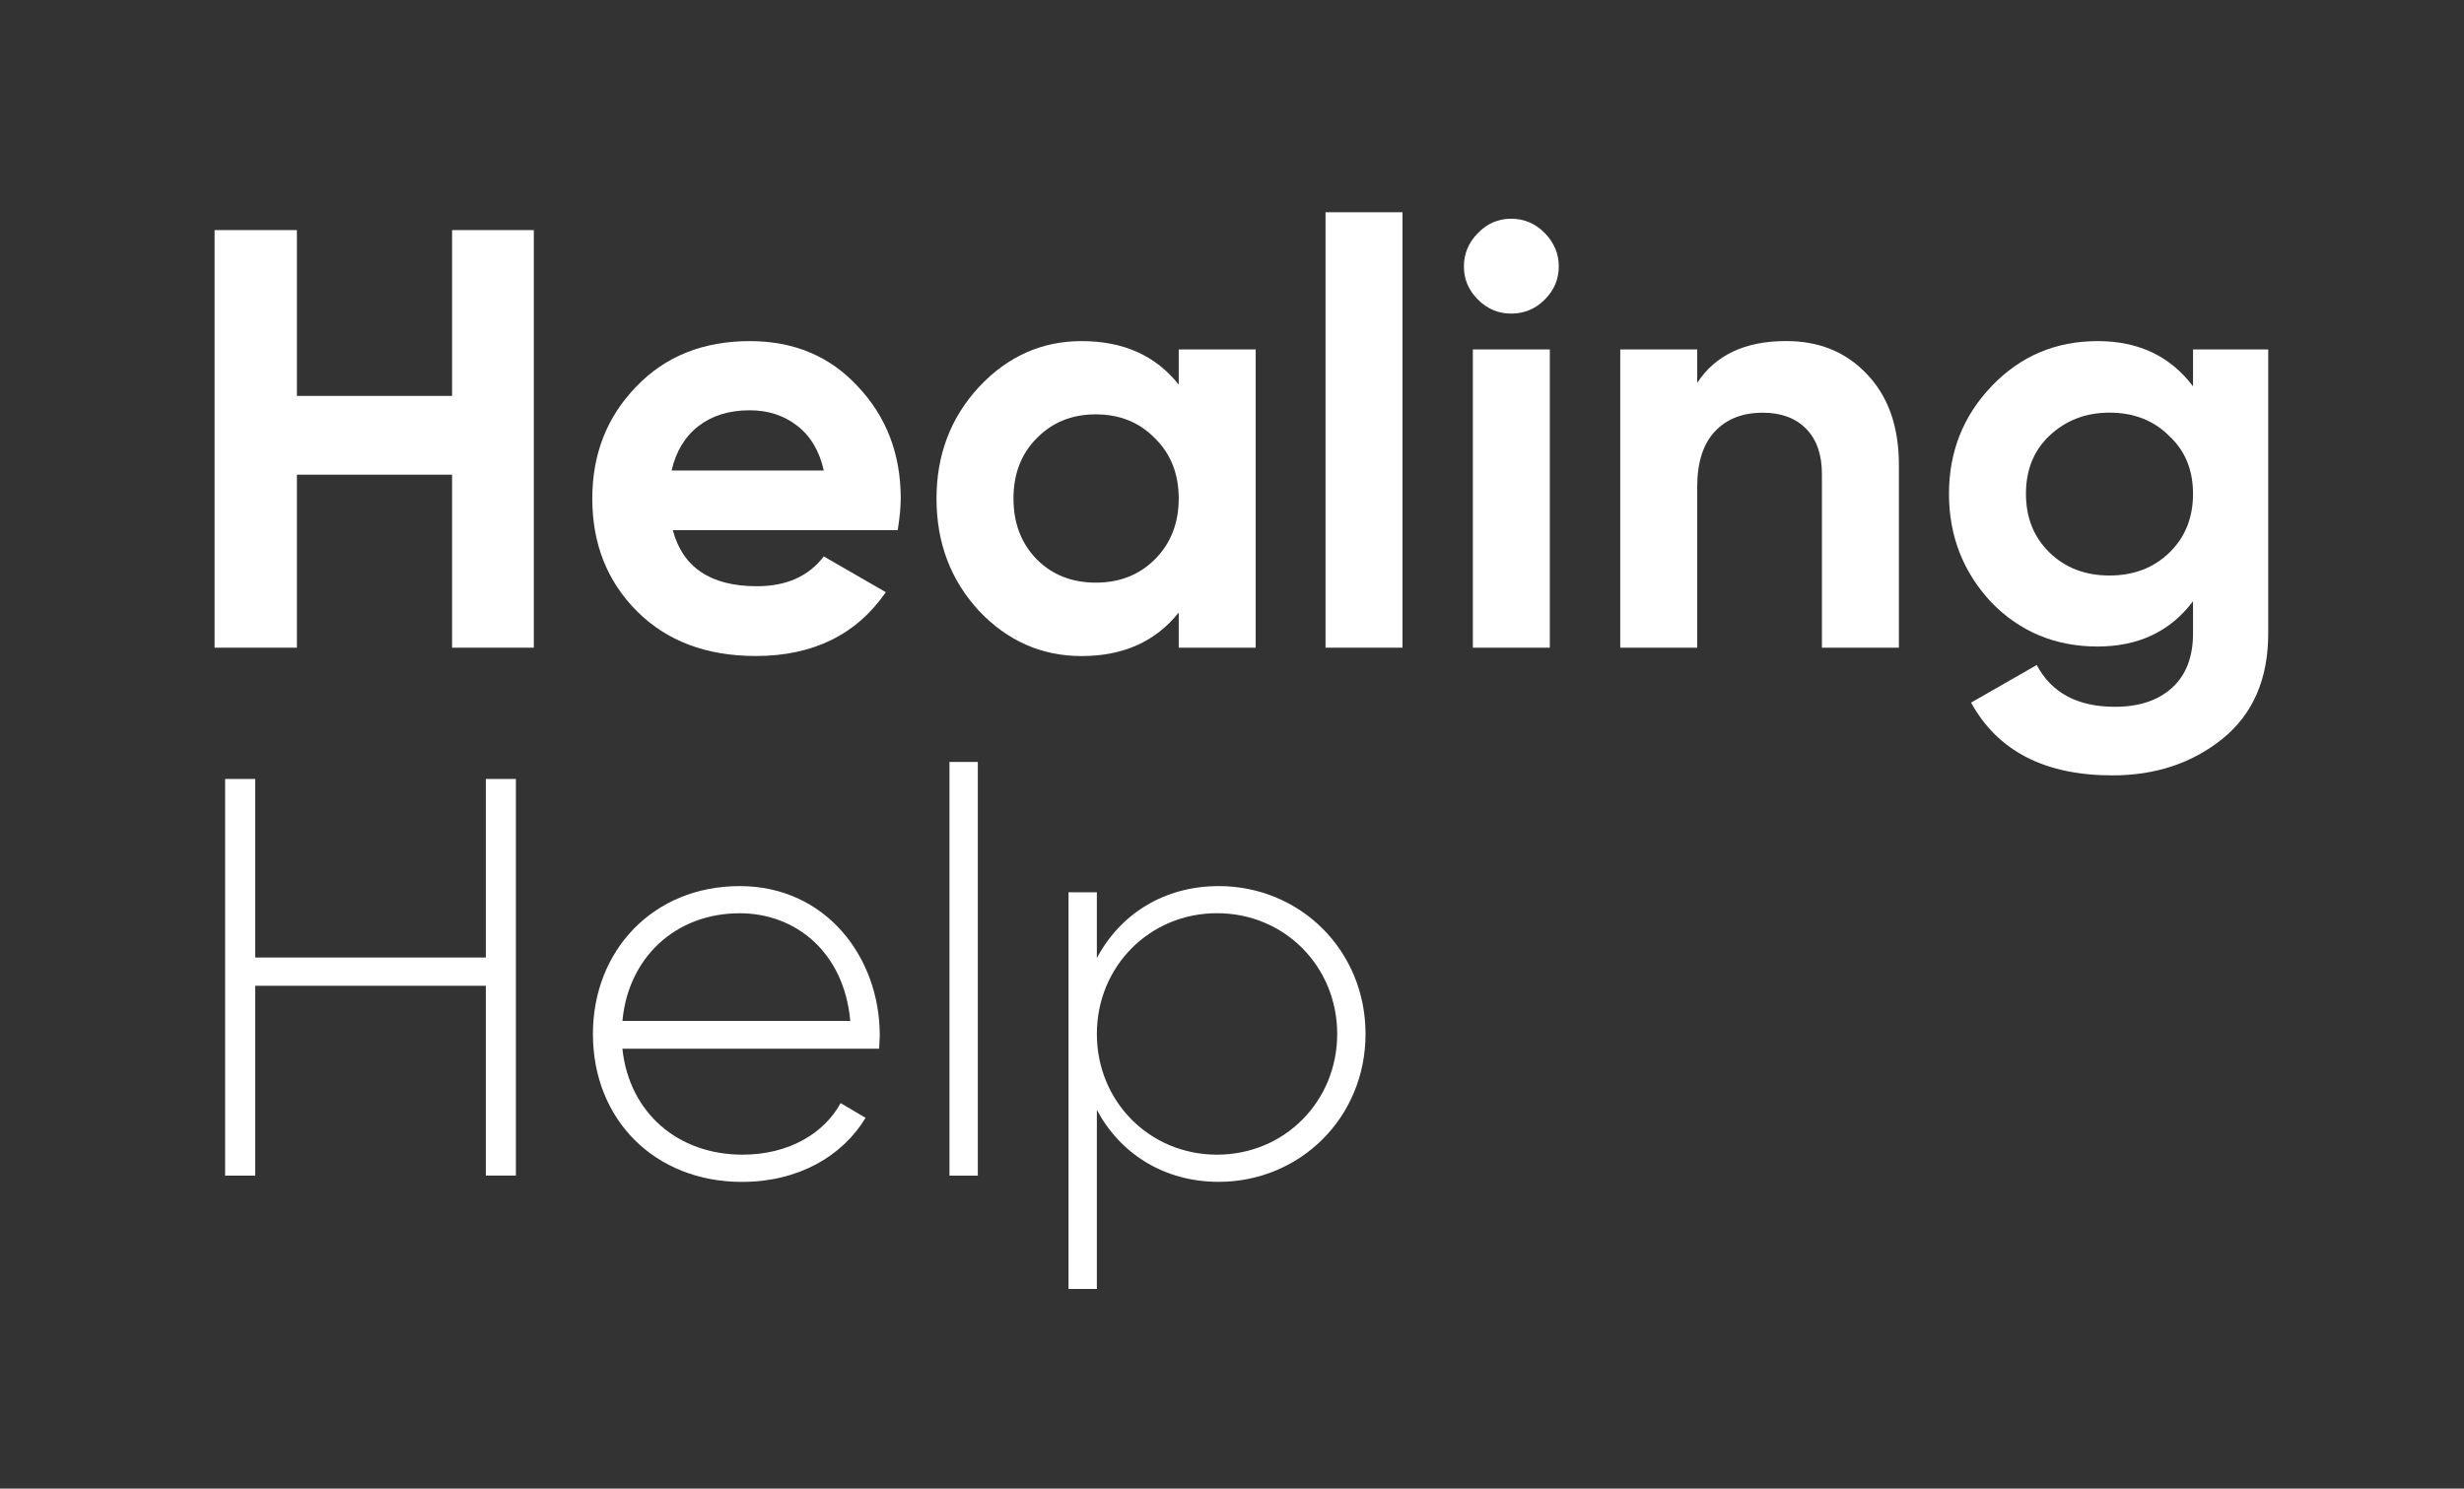
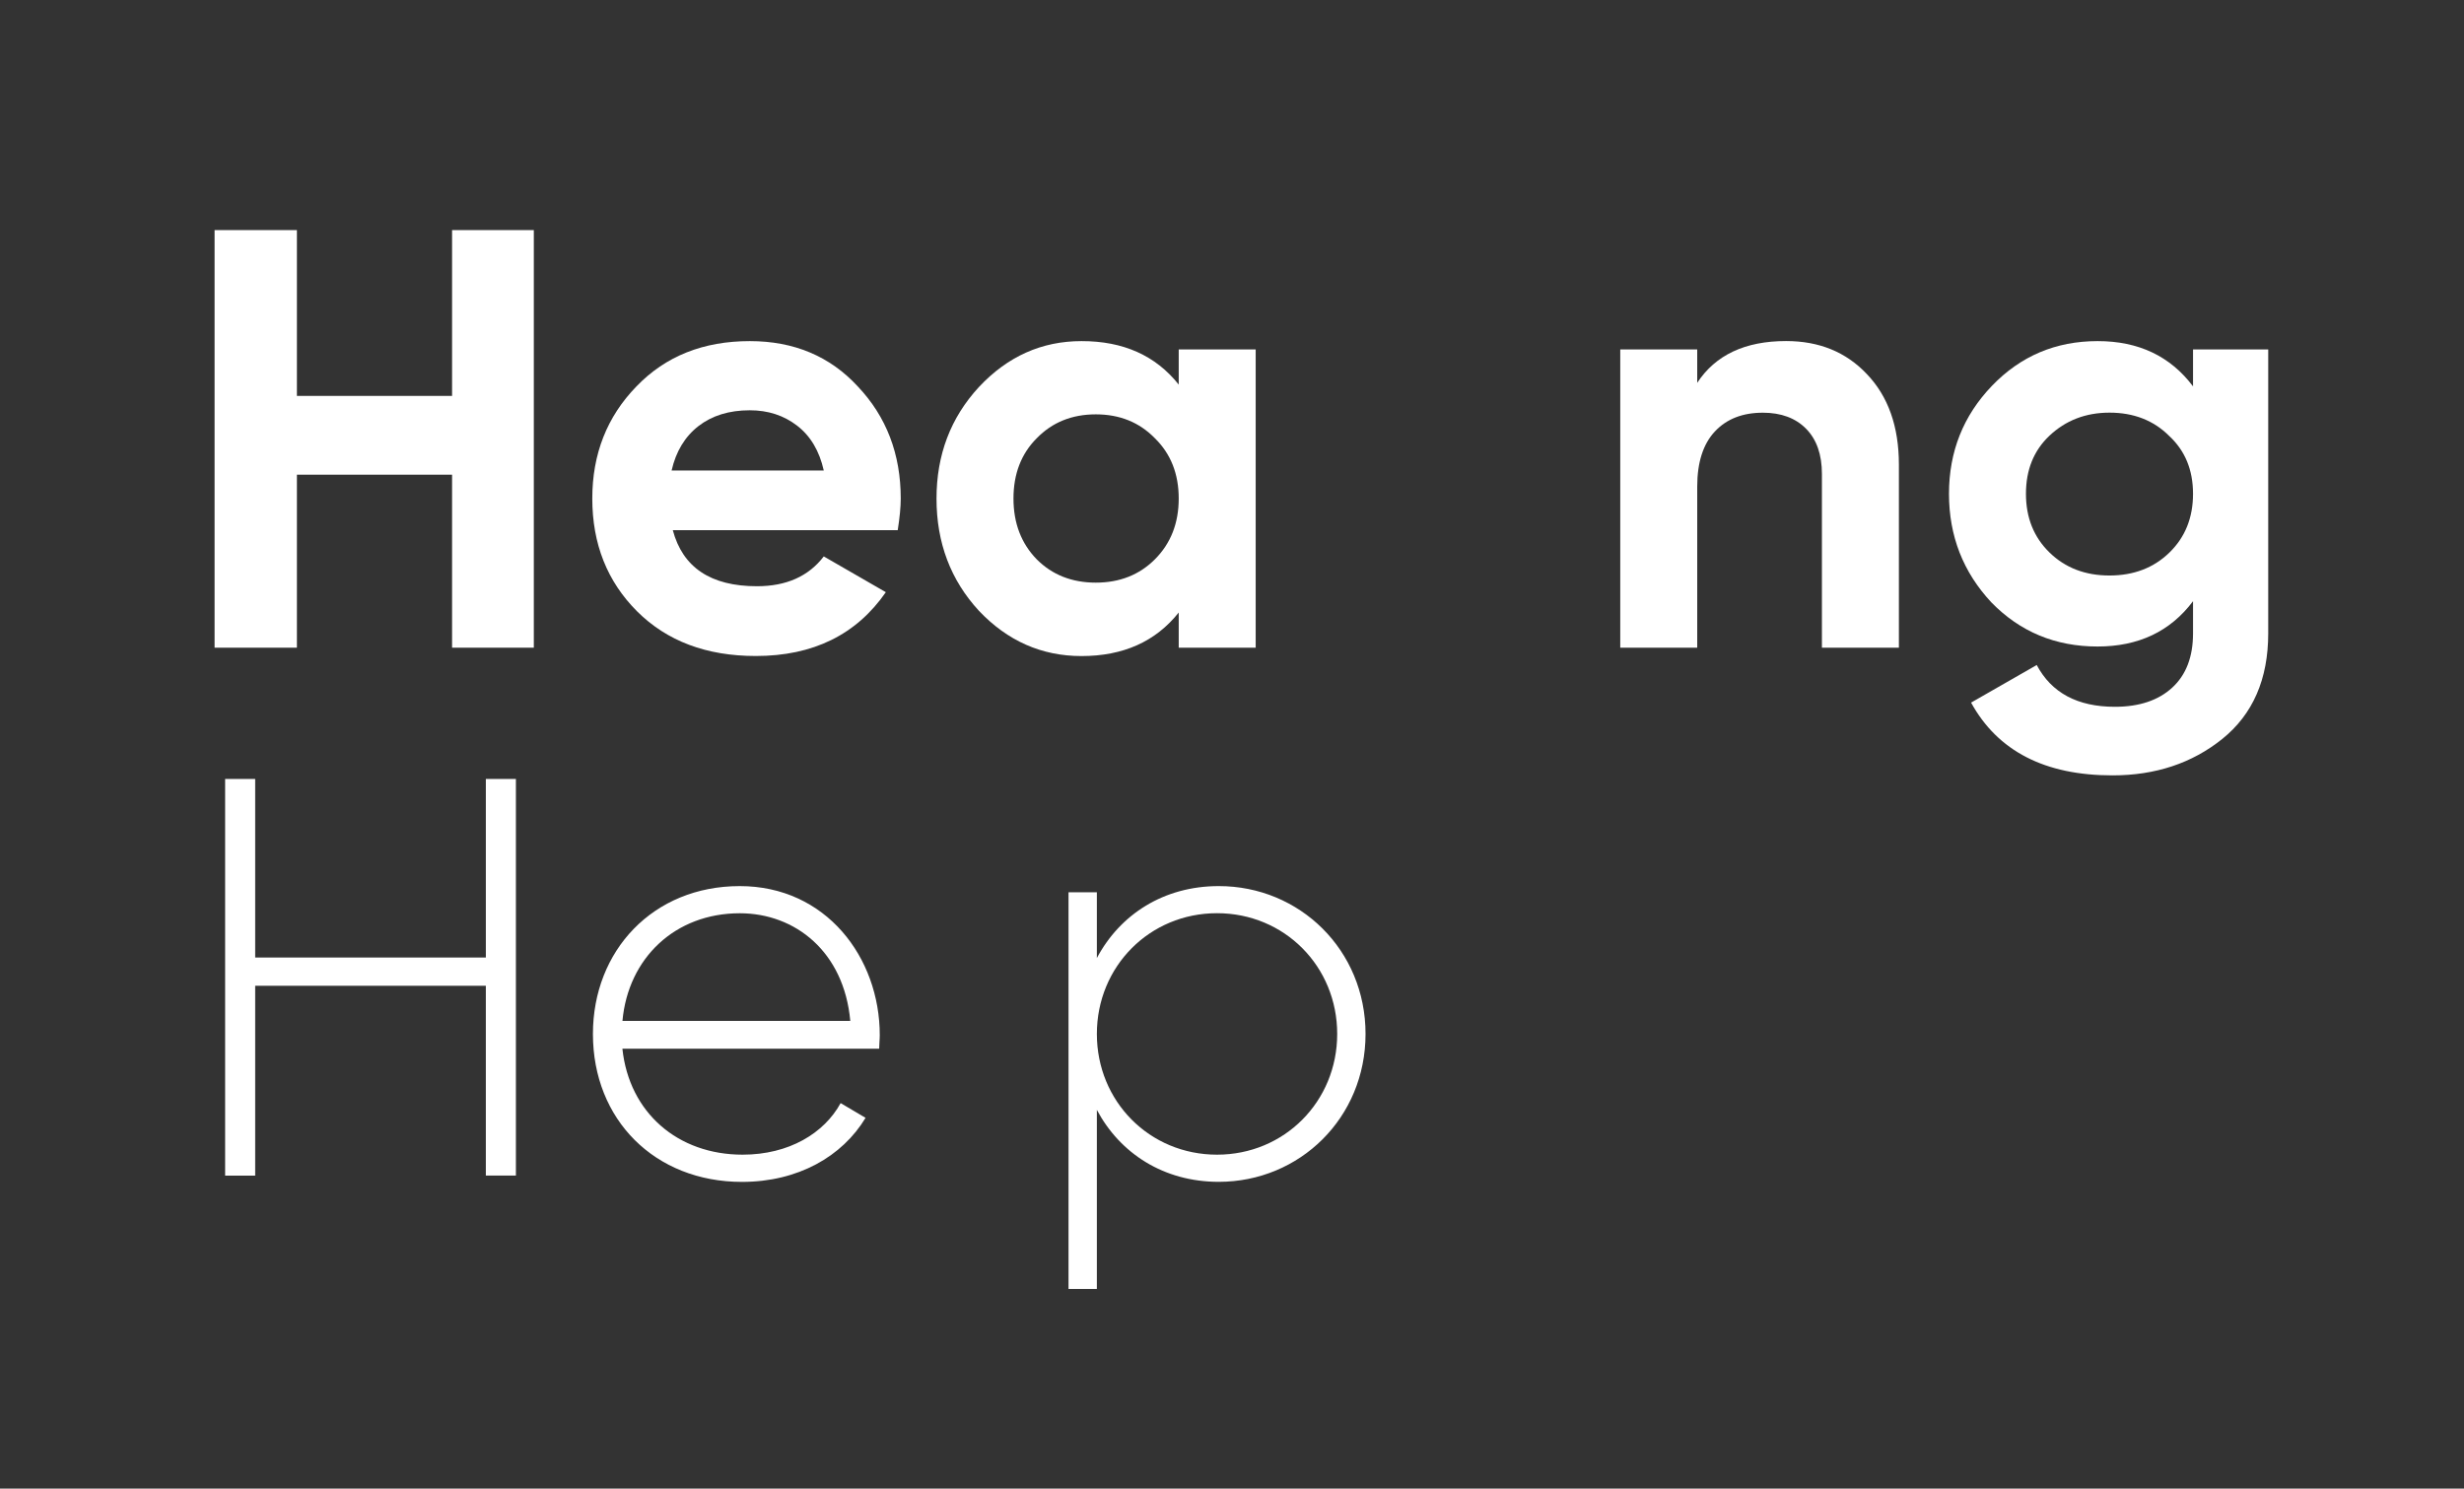
<svg xmlns="http://www.w3.org/2000/svg" version="1.1" id="Lag_1" x="0px" y="0px" viewBox="0 0 418.1 252.63" style="enable-background:new 0 0 418.1 252.63;" xml:space="preserve">
  <rect x="0" y="0" width="418.1" height="252.63" fill="#333333" stroke="none" />
  <style type="text/css"> .st0{fill:#FFFFFF;} </style>
  <g>
    <path class="st0" d="M76.71,67.19V39.05h13.87v70.87H76.71V80.56H50.38v29.36H36.41V39.05h13.97v28.14H76.71z" />
    <path class="st0" d="M152.33,89.97h-38.17c1.69,6.34,6.44,9.52,14.28,9.52c4.99,0,8.77-1.69,11.34-5.06l10.53,6.07 c-5,7.22-12.35,10.83-22.07,10.83c-8.37,0-15.08-2.53-20.15-7.59c-5.06-5.06-7.59-11.44-7.59-19.13c0-7.56,2.5-13.9,7.49-19.03 c4.93-5.13,11.34-7.69,19.24-7.69c7.49,0,13.6,2.57,18.32,7.69c4.86,5.13,7.29,11.48,7.29,19.03 C152.84,86.02,152.67,87.81,152.33,89.97z M113.96,79.85h25.82c-0.74-3.31-2.24-5.84-4.5-7.59c-2.26-1.75-4.94-2.63-8.05-2.63 c-3.51,0-6.41,0.9-8.71,2.68C116.22,74.1,114.7,76.61,113.96,79.85z" />
    <path class="st0" d="M200.01,65.27V59.3h13.06v50.62h-13.06v-5.97c-3.92,4.93-9.42,7.39-16.5,7.39c-6.75,0-12.55-2.56-17.41-7.69 c-4.79-5.2-7.19-11.54-7.19-19.03c0-7.42,2.39-13.73,7.19-18.93c4.86-5.2,10.66-7.8,17.41-7.8 C190.6,57.88,196.1,60.34,200.01,65.27z M175.92,94.93c2.63,2.63,5.97,3.95,10.02,3.95c4.05,0,7.39-1.32,10.02-3.95 c2.7-2.7,4.05-6.14,4.05-10.33c0-4.18-1.35-7.59-4.05-10.23c-2.63-2.7-5.97-4.05-10.02-4.05c-4.05,0-7.39,1.35-10.02,4.05 c-2.63,2.63-3.95,6.04-3.95,10.23C171.97,88.79,173.29,92.23,175.92,94.93z" />
-     <path class="st0" d="M237.98,109.92h-13.06v-73.9h13.06V109.92z" />
-     <path class="st0" d="M256.4,53.22c-2.16,0-4.03-0.79-5.62-2.38c-1.59-1.58-2.38-3.46-2.38-5.62c0-2.16,0.79-4.05,2.38-5.67 c1.58-1.62,3.46-2.43,5.62-2.43c2.23,0,4.13,0.81,5.72,2.43c1.59,1.62,2.38,3.51,2.38,5.67c0,2.16-0.79,4.03-2.38,5.62 C260.54,52.43,258.63,53.22,256.4,53.22z M262.98,109.92h-13.06V59.3h13.06V109.92z" />
    <path class="st0" d="M303.07,57.88c5.6,0,10.16,1.86,13.67,5.57c3.64,3.78,5.47,8.91,5.47,15.39v31.08h-13.06V80.46 c0-3.31-0.89-5.87-2.68-7.69c-1.79-1.82-4.24-2.73-7.34-2.73c-3.44,0-6.16,1.06-8.15,3.19c-1.99,2.13-2.99,5.25-2.99,9.36v27.33 h-13.06V59.3h13.06v5.67C291.09,60.24,296.12,57.88,303.07,57.88z" />
    <path class="st0" d="M372.12,65.57V59.3h12.76v48.19c0,7.76-2.6,13.73-7.8,17.92c-5.13,4.12-11.34,6.18-18.63,6.18 c-11.47,0-19.47-4.12-23.99-12.35l11.14-6.38c2.5,4.72,6.92,7.09,13.26,7.09c4.12,0,7.36-1.08,9.72-3.24 c2.36-2.16,3.54-5.23,3.54-9.21v-5.47c-3.85,5.13-9.25,7.69-16.2,7.69c-7.16,0-13.16-2.5-18.02-7.49 c-4.79-5.13-7.19-11.27-7.19-18.43c0-7.15,2.43-13.26,7.29-18.32s10.83-7.59,17.92-7.59C362.87,57.88,368.27,60.45,372.12,65.57z M368.12,93.77c2.67-2.6,4-5.92,4-9.97c0-4.05-1.35-7.32-4.05-9.82c-2.63-2.63-6.01-3.95-10.12-3.95c-4.05,0-7.46,1.32-10.23,3.95 c-2.63,2.5-3.95,5.77-3.95,9.82c0,4.05,1.33,7.37,4,9.97c2.67,2.6,6.06,3.9,10.17,3.9C362.06,97.67,365.45,96.37,368.12,93.77z" />
    <path class="st0" d="M87.54,132.19v67.32h-5.1V167.3H43.3v32.22h-5.1v-67.32h5.1v30.3h39.14v-30.3H87.54z" />
    <path class="st0" d="M149.28,175.67c0,0.77-0.1,1.54-0.1,2.31h-43.57c1.15,10.87,9.42,17.98,20.39,17.98 c7.89,0,13.85-3.65,16.64-8.75l4.23,2.5c-3.94,6.54-11.45,10.87-20.97,10.87c-14.81,0-25.29-10.58-25.29-25.1 c0-14.14,10.19-25.1,24.91-25.1C140.15,150.37,149.28,162.49,149.28,175.67z M105.62,173.26h38.66 c-1.06-11.73-9.33-18.27-18.75-18.27C114.56,154.99,106.58,162.59,105.62,173.26z" />
-     <path class="st0" d="M161.11,129.31h4.81v70.21h-4.81V129.31z" />
    <path class="st0" d="M231.71,175.47c0,14.23-11.16,25.1-24.91,25.1c-9.33,0-16.74-4.81-20.68-12.21v30.39h-4.81v-67.32h4.81v11.16 c3.94-7.41,11.35-12.21,20.68-12.21C220.55,150.37,231.71,161.24,231.71,175.47z M226.9,175.47c0-11.45-8.94-20.49-20.39-20.49 c-11.44,0-20.39,9.04-20.39,20.49s8.94,20.49,20.39,20.49C217.95,195.96,226.9,186.92,226.9,175.47z" />
  </g>
</svg>